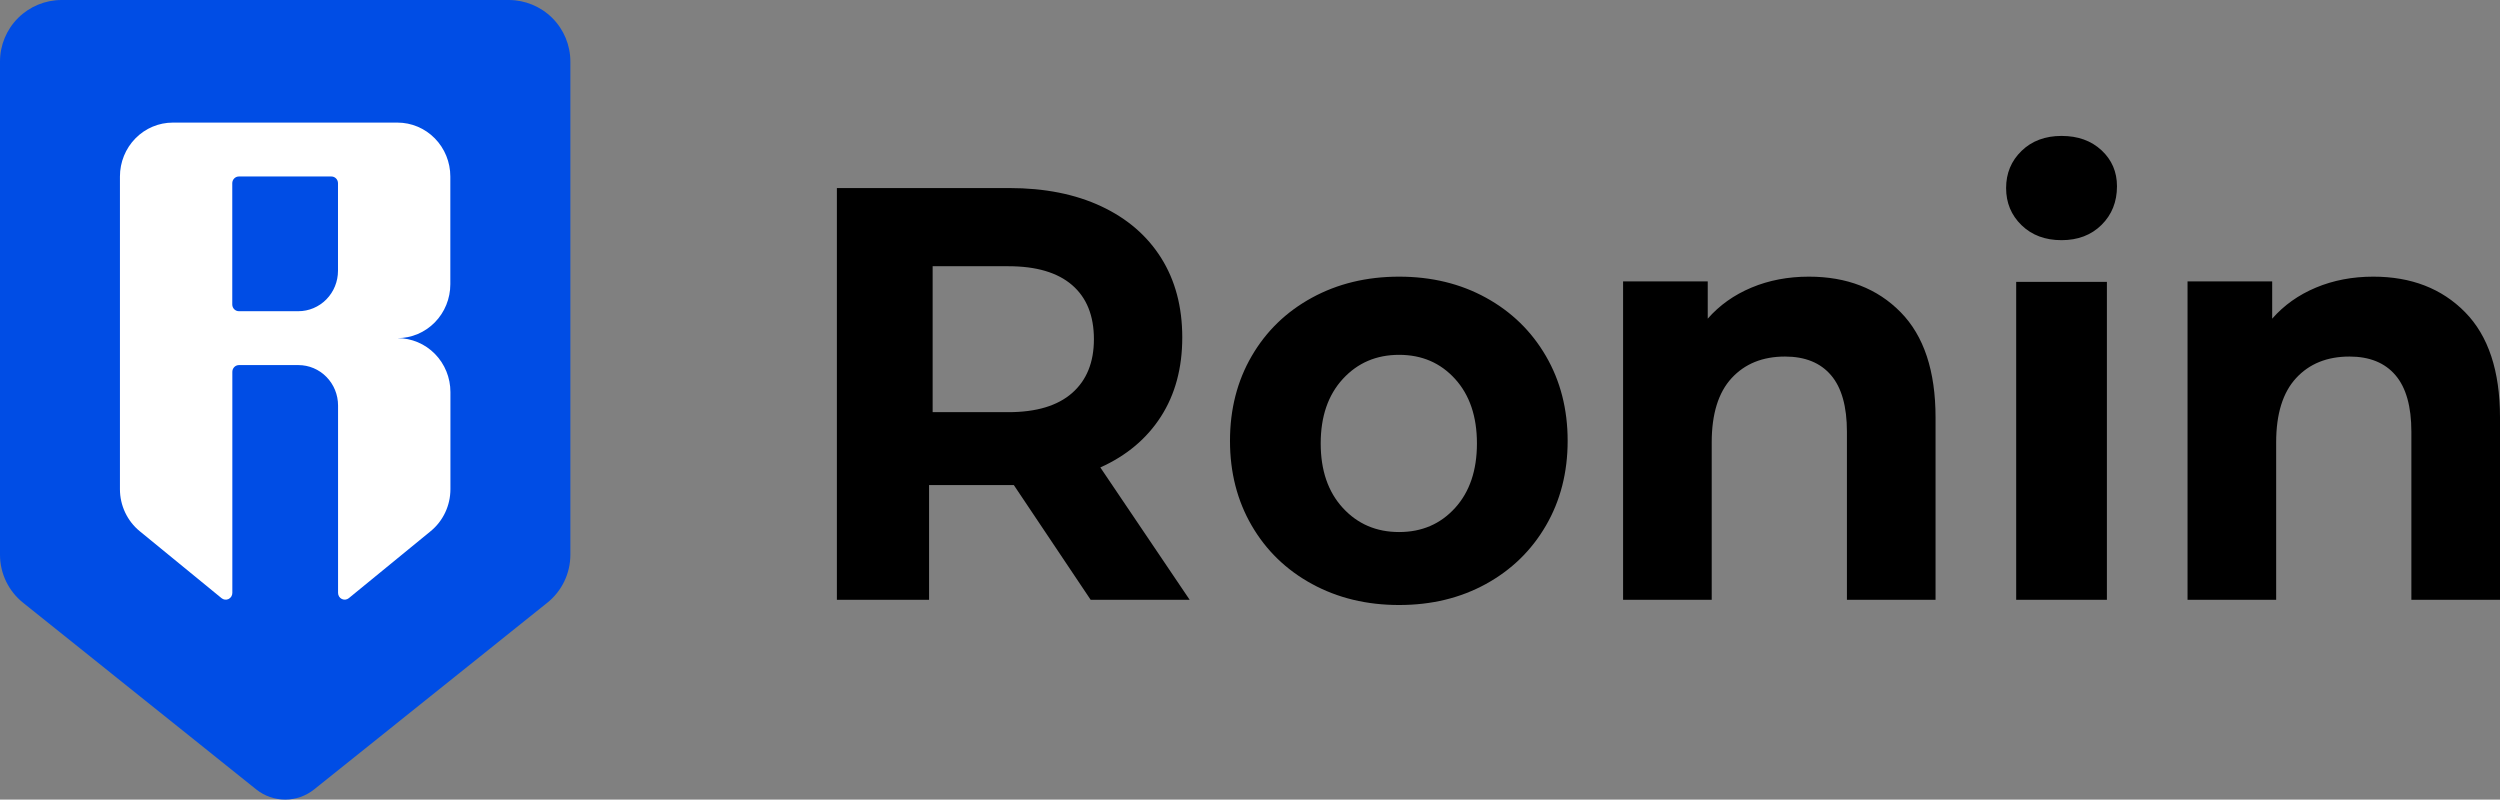
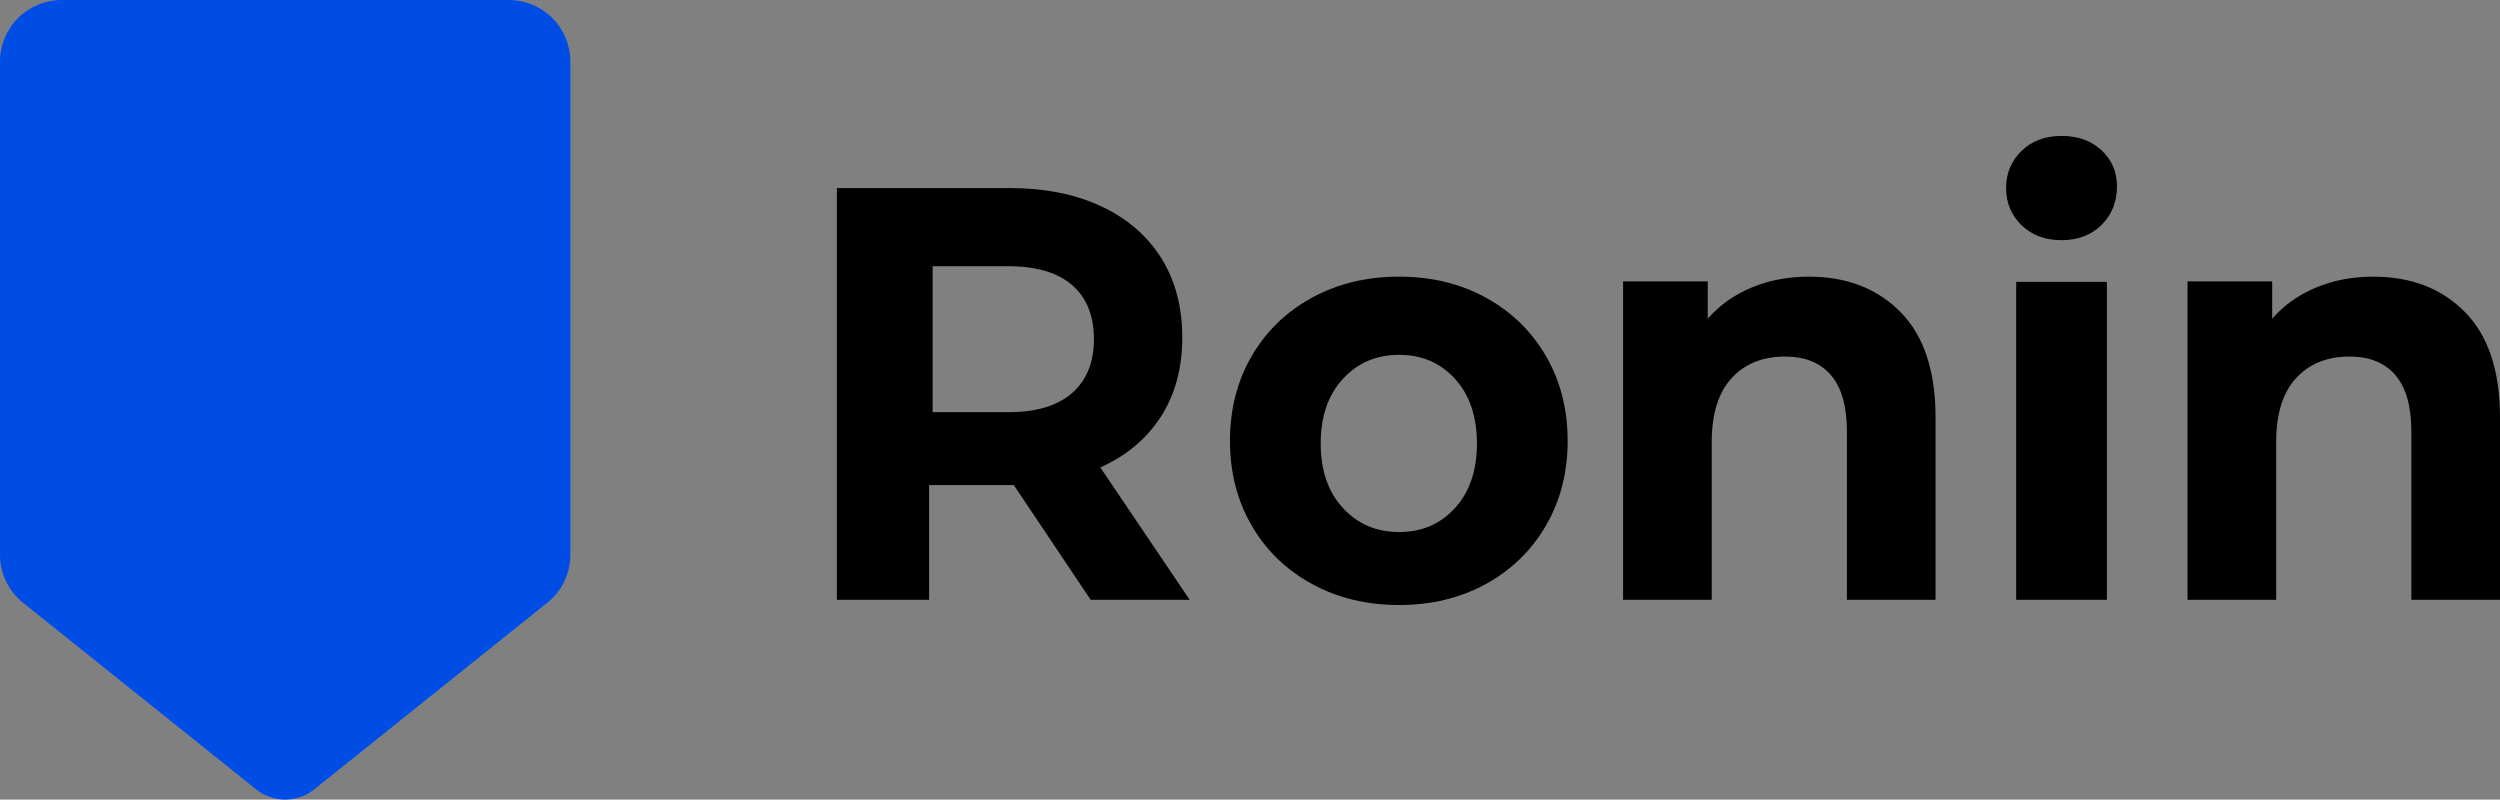
<svg xmlns="http://www.w3.org/2000/svg" width="938" height="300" viewBox="0 0 938 300" fill="none">
  <rect x="0" y="0" width="938" height="300" fill="#808080" stroke="none" />
  <path fill-rule="evenodd" clip-rule="evenodd" d="M0 23.078V208.161C0.002 211.618 0.783 215.031 2.285 218.146C3.786 221.262 5.97 224.001 8.676 226.162L96.155 296.203C99.233 298.661 103.058 300 107 300C110.942 300 114.767 298.661 117.845 296.203L205.324 226.162C208.03 224.001 210.214 221.262 211.715 218.146C213.217 215.031 213.998 211.618 214 208.161V23.078C214 16.957 211.563 11.087 207.224 6.759C202.885 2.431 197.001 0 190.865 0H23.135C16.999 0 11.115 2.431 6.776 6.759C2.437 11.087 0 16.957 0 23.078Z" fill="#004DE5" />
-   <path d="M168.963 106.654V66.218C168.963 60.856 166.873 55.713 163.154 51.922C159.434 48.13 154.389 46 149.129 46H64.834C59.574 46 54.529 48.13 50.809 51.922C47.09 55.713 45 60.856 45 66.218V183.545C45.002 186.573 45.671 189.563 46.959 192.292C48.246 195.022 50.118 197.422 52.438 199.315L83.131 224.435C83.495 224.737 83.936 224.926 84.402 224.983C84.868 225.039 85.34 224.959 85.763 224.752C86.186 224.546 86.543 224.221 86.793 223.816C87.042 223.411 87.174 222.942 87.172 222.464V139.508C87.172 138.837 87.433 138.195 87.898 137.721C88.363 137.247 88.994 136.98 89.651 136.98H111.965C115.91 136.98 119.694 138.578 122.483 141.422C125.273 144.265 126.84 148.122 126.84 152.144V222.464C126.841 222.94 126.973 223.406 127.222 223.809C127.47 224.212 127.826 224.535 128.247 224.741C128.668 224.947 129.137 225.028 129.601 224.973C130.065 224.919 130.505 224.733 130.869 224.435L161.562 199.315C163.882 197.422 165.754 195.022 167.041 192.292C168.329 189.563 168.998 186.573 169 183.545V147.089C169 141.727 166.91 136.585 163.191 132.793C159.471 129.002 154.426 126.871 149.166 126.871C154.42 126.861 159.455 124.727 163.167 120.936C166.878 117.146 168.963 112.009 168.963 106.654ZM111.94 116.763H89.627C88.969 116.763 88.338 116.496 87.874 116.022C87.409 115.548 87.147 114.906 87.147 114.235V68.745C87.147 68.075 87.409 67.432 87.874 66.958C88.338 66.484 88.969 66.218 89.627 66.218H124.336C124.994 66.218 125.624 66.484 126.089 66.958C126.554 67.432 126.815 68.075 126.815 68.745V101.599C126.815 105.621 125.248 109.478 122.459 112.321C119.669 115.165 115.885 116.763 111.94 116.763Z" fill="url(#paint0_linear_1919_80)" />
  <path d="M348.585 225.044V182.008H380.395L409.216 225.044H446.364L412.846 175.387C422.666 170.973 430.245 164.61 435.582 156.297C440.92 147.984 443.588 138.089 443.588 126.613C443.588 115.137 440.955 105.205 435.689 96.819C430.423 88.432 422.915 81.958 413.166 77.397C403.417 72.836 391.924 70.556 378.687 70.556H314V225.044H348.585ZM378.351 154.644H349.927V99.889H378.351C388.831 99.889 396.798 102.245 402.254 106.958C407.709 111.67 410.436 118.44 410.436 127.267C410.436 135.944 407.709 142.676 402.254 147.463C396.798 152.251 388.831 154.644 378.351 154.644ZM524.944 227C537.091 227 547.952 224.368 557.527 219.105C567.102 213.842 574.605 206.541 580.036 197.201C585.467 187.861 588.182 177.26 588.182 165.4C588.182 153.54 585.467 142.939 580.036 133.599C574.605 124.259 567.102 116.958 557.527 111.695C547.952 106.432 537.091 103.8 524.944 103.8C512.796 103.8 501.899 106.432 492.253 111.695C482.606 116.958 475.067 124.259 469.637 133.599C464.206 142.939 461.491 153.54 461.491 165.4C461.491 177.26 464.206 187.861 469.637 197.201C475.067 206.541 482.606 213.842 492.253 219.105C501.899 224.368 512.796 227 524.944 227ZM524.943 199.622C516.417 199.622 509.382 196.61 503.84 190.586C498.298 184.562 495.527 176.492 495.527 166.378C495.527 156.263 498.298 148.194 503.84 142.17C509.382 136.145 516.417 133.133 524.943 133.133C533.469 133.133 540.468 136.145 545.939 142.17C551.41 148.194 554.145 156.263 554.145 166.378C554.145 176.492 551.41 184.562 545.939 190.586C540.468 196.61 533.469 199.622 524.943 199.622ZM642.234 225.044V165.977C642.234 155.318 644.721 147.287 649.695 141.883C654.669 136.48 661.347 133.778 669.732 133.778C677.263 133.778 683.018 136.11 686.997 140.773C690.976 145.436 692.966 152.505 692.966 161.98V225.044H726.218V156.65C726.218 139.181 721.848 126.006 713.109 117.124C704.37 108.241 692.895 103.8 678.684 103.8C670.868 103.8 663.692 105.169 657.155 107.908C650.618 110.647 645.147 114.533 640.742 119.566V105.576H608.982V225.044H642.234ZM773.491 90.111C779.638 90.111 784.641 88.201 788.501 84.379C792.361 80.558 794.291 75.725 794.291 69.881C794.291 64.487 792.361 59.991 788.501 56.395C784.641 52.798 779.638 51 773.491 51C767.344 51 762.34 52.873 758.481 56.619C754.621 60.366 752.691 65.011 752.691 70.556C752.691 76.1 754.621 80.745 758.481 84.492C762.34 88.238 767.344 90.111 773.491 90.111ZM790.509 225.044V105.756H756.473V225.044H790.509ZM854.016 225.044V165.977C854.016 155.318 856.503 147.287 861.477 141.883C866.45 136.48 873.129 133.778 881.513 133.778C889.045 133.778 894.8 136.11 898.779 140.773C902.758 145.436 904.747 152.505 904.747 161.98V225.044H938V156.65C938 139.181 933.63 126.006 924.891 117.124C916.151 108.241 904.677 103.8 890.466 103.8C882.65 103.8 875.474 105.169 868.937 107.908C862.4 110.647 856.929 114.533 852.524 119.566V105.576H820.764V225.044H854.016Z" fill="black" />
  <defs>
    <linearGradient id="paint0_linear_1919_80" x1="107" y1="46" x2="107" y2="225" gradientUnits="userSpaceOnUse">
      <stop stop-color="white" />
      <stop offset="0.458" stop-color="white" />
      <stop offset="1" stop-color="white" />
    </linearGradient>
  </defs>
</svg>